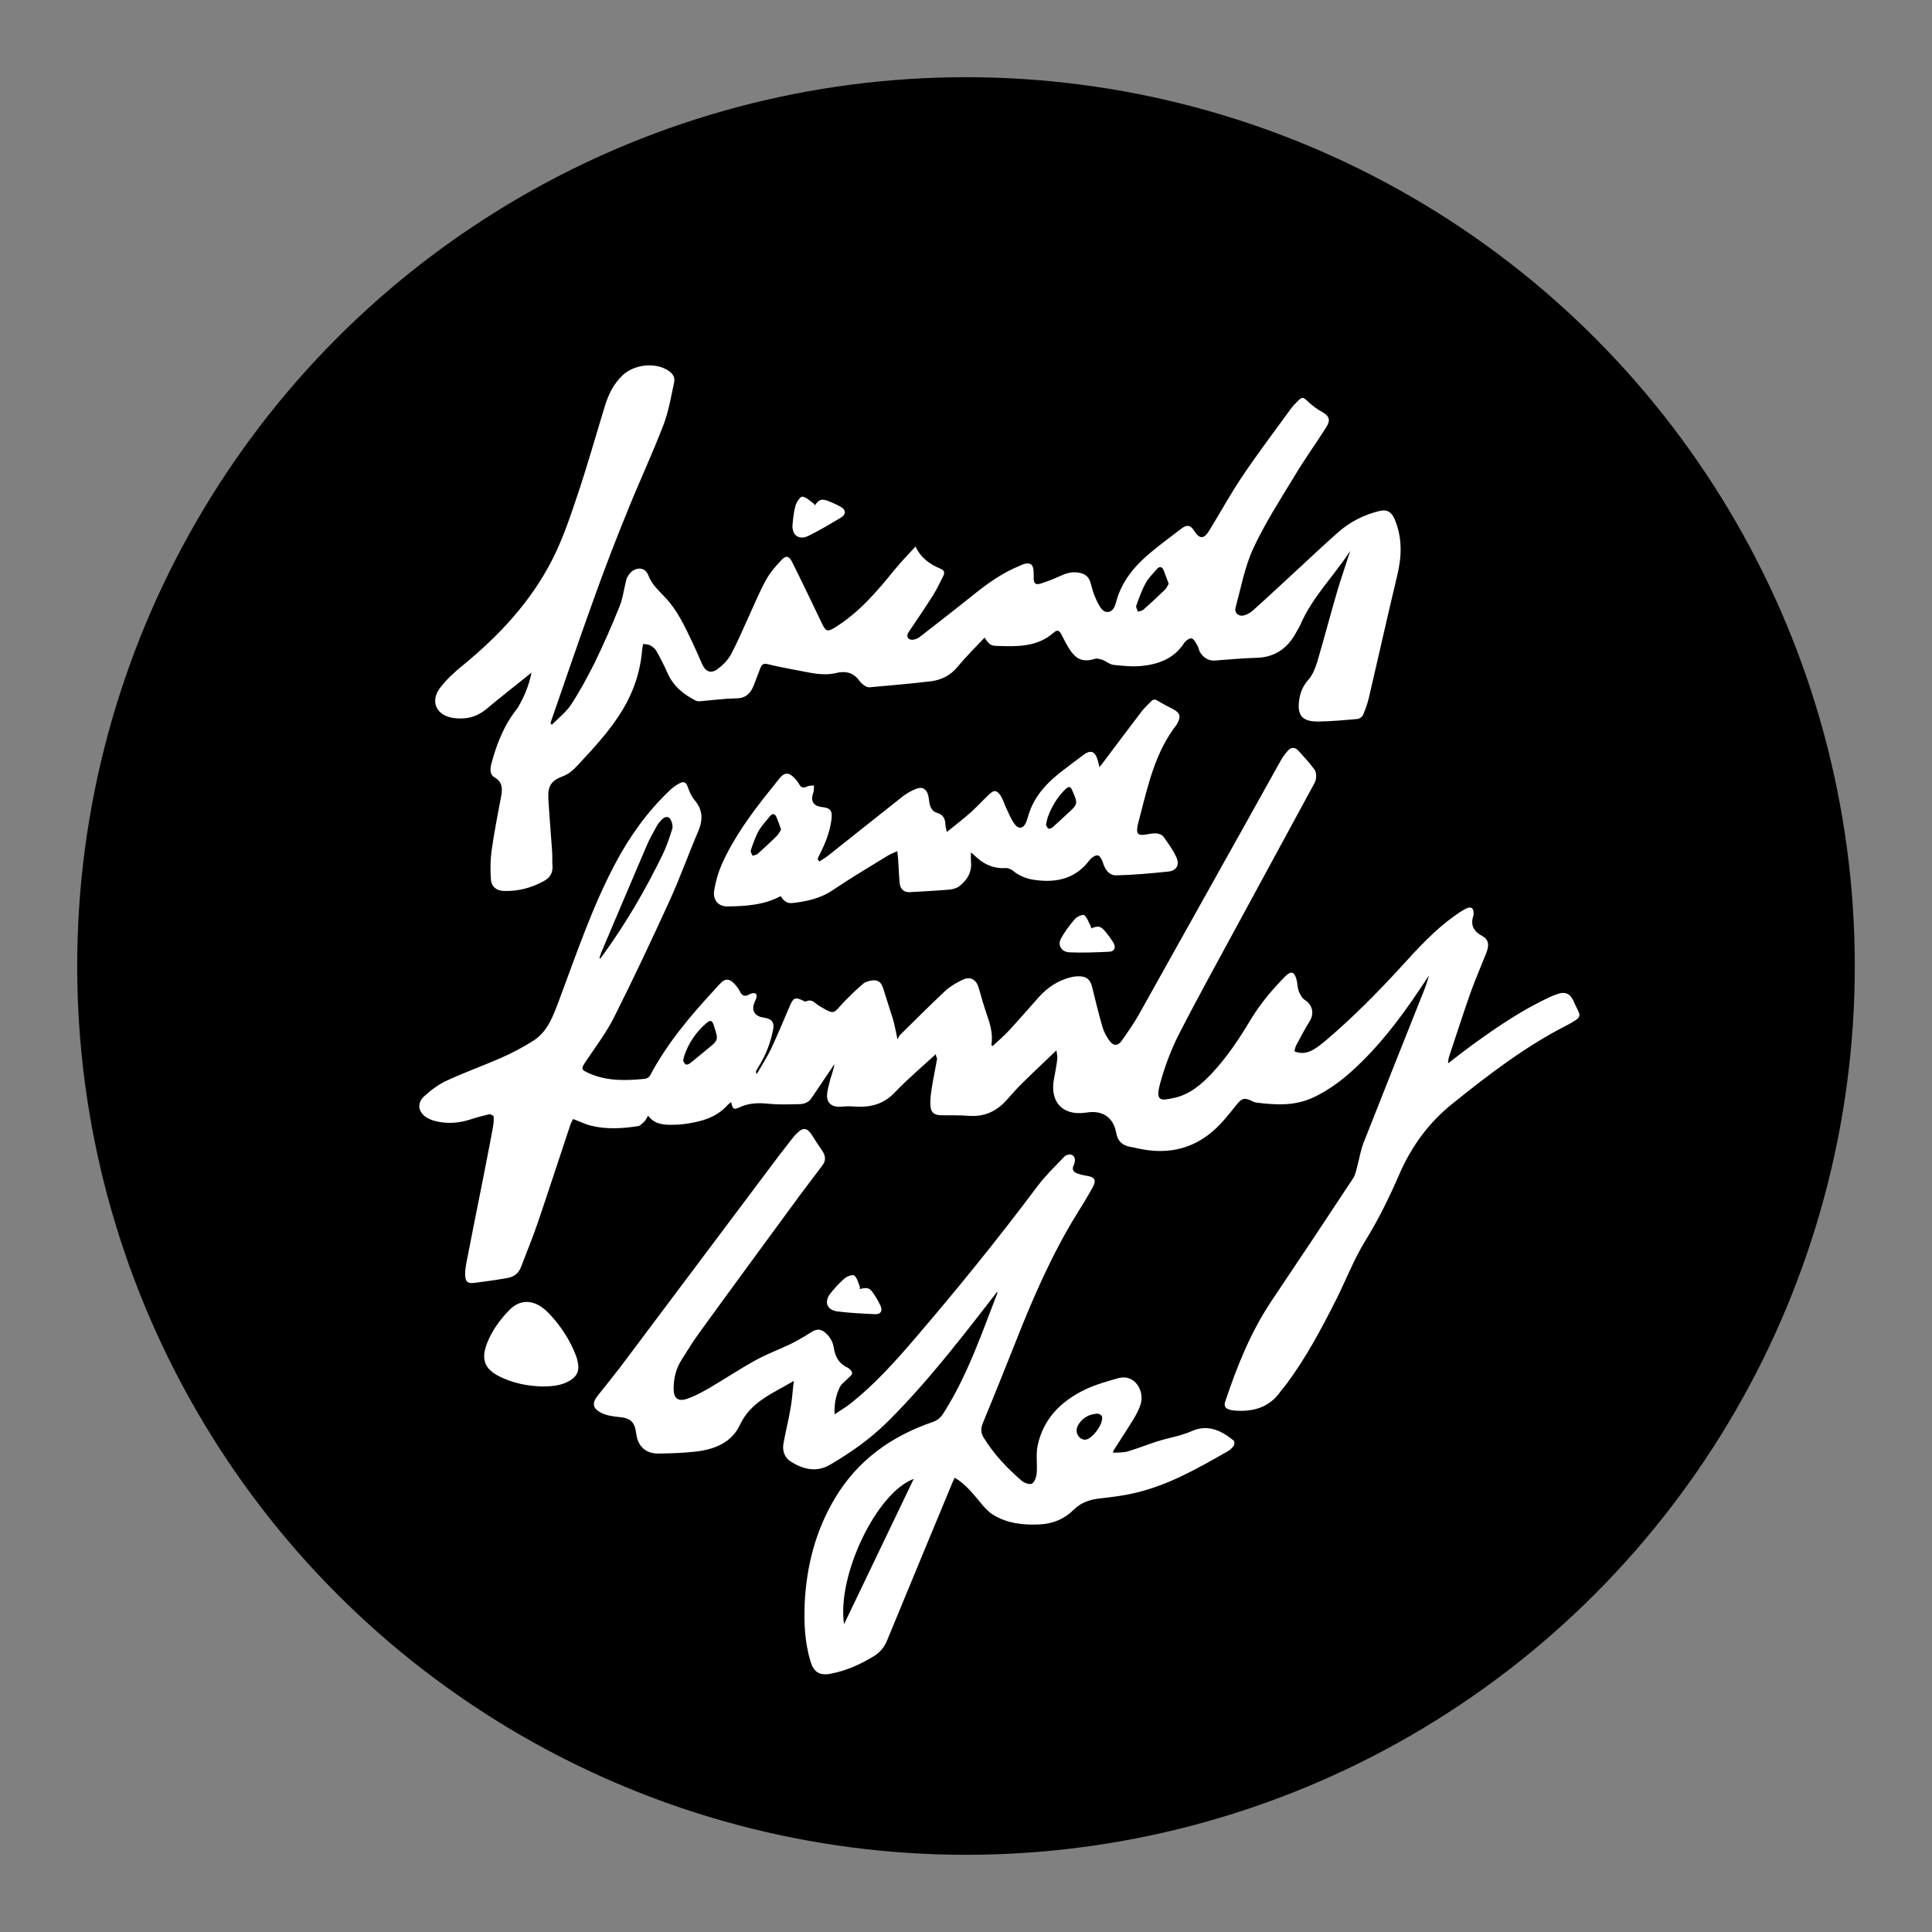
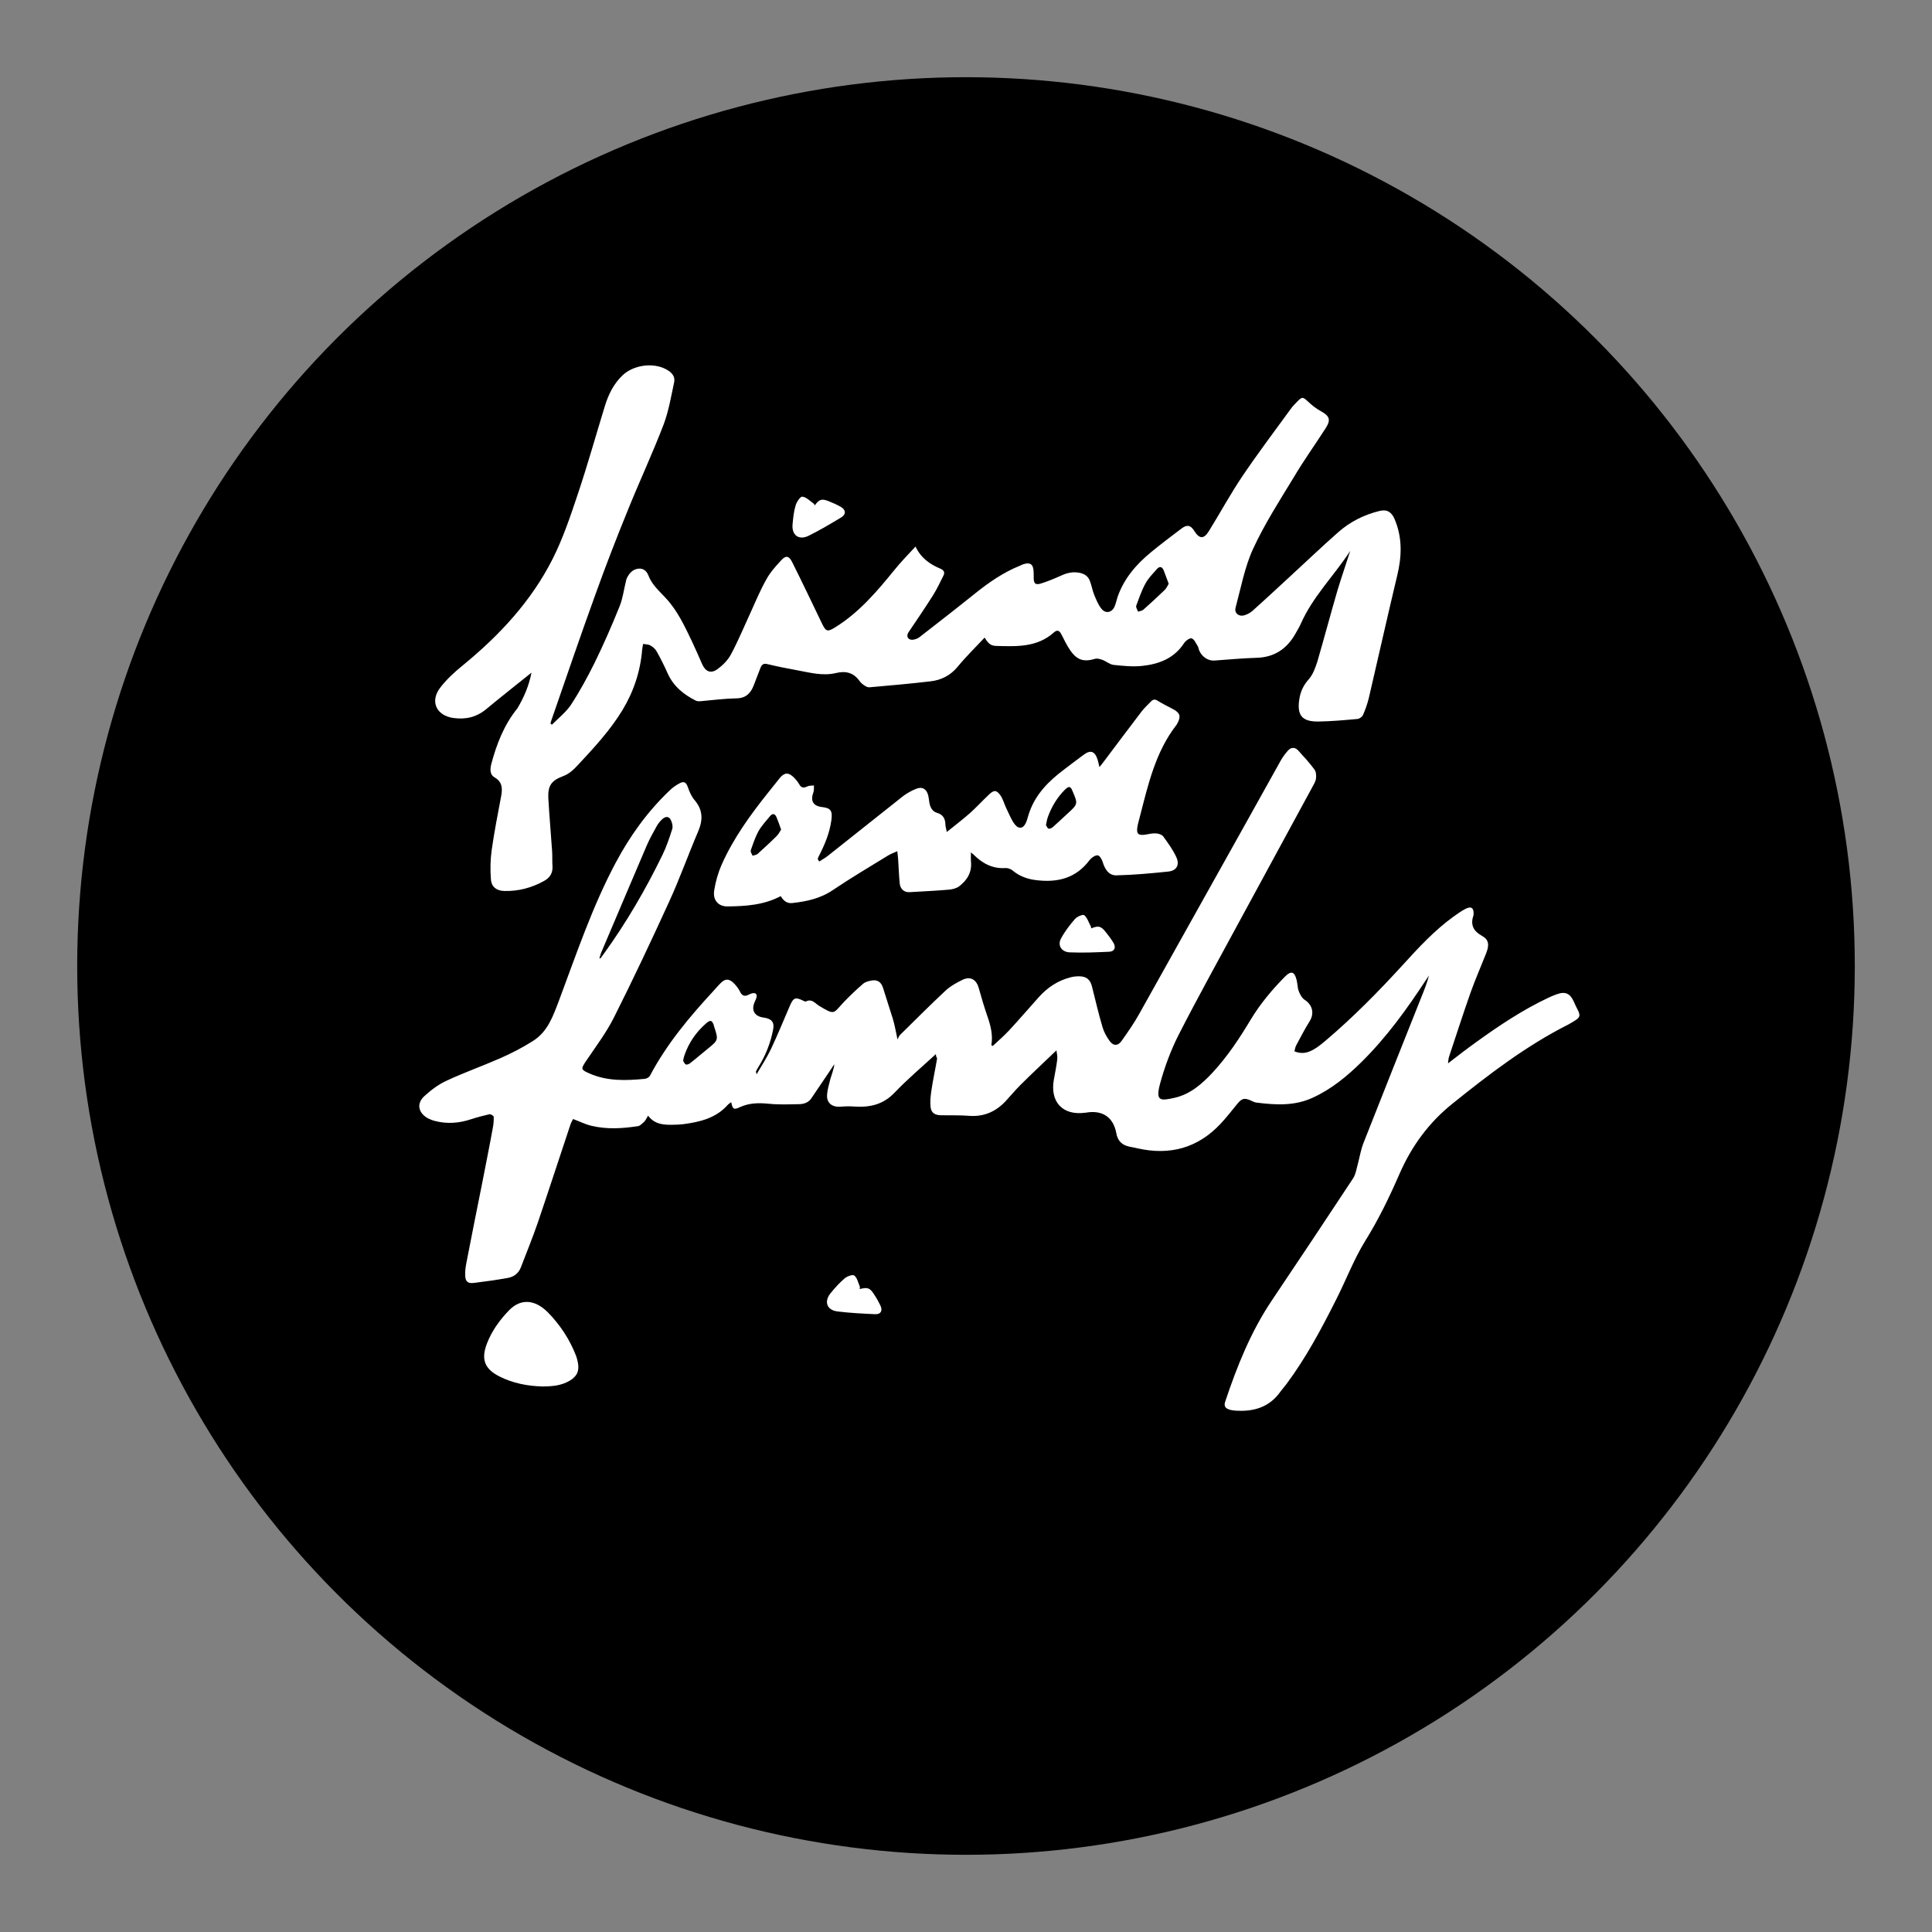
<svg xmlns="http://www.w3.org/2000/svg" version="1.1" id="Layer_1" x="0px" y="0px" viewBox="0 0 976 976" style="enable-background:new 0 0 976 976;" xml:space="preserve">
  <rect x="0" y="0" width="976" height="976" fill="#808080" stroke="none" />
  <style type="text/css">
	.st0{fill:#FFFFFF;}
</style>
  <circle cx="488" cy="488" r="449" />
  <g>
    <path class="st0" d="M472.8,532.5c-7.2,6.6-14.4,12.7-20.9,19.5c-5.8,6.1-12.6,7.5-20.3,7c-2.5-0.2-4.9-0.1-7.4,0.1   c-3.8,0.2-6.5-1.9-6.4-5.6c0.1-2.8,1-5.7,1.7-8.5c0.7-2.4,1.7-4.8,2-7.4c-0.5,0.7-1,1.4-1.4,2.1c-3.4,5-6.8,10-10.2,15.1   c-1.5,2.3-4,3-6.4,3c-5,0.1-10,0.3-15-0.2c-5.1-0.5-9.9-0.5-14.7,1.7c-3.2,1.5-3.7,1-4.4-2.5c-0.7,0.5-1.4,0.9-1.9,1.5   c-5.9,6.6-14,8.5-22.3,9.6c-1.7,0.2-3.5,0.3-5.3,0.3c-4.7,0.1-9.2-0.2-12.5-4.6c-0.7,1.2-1.2,2.2-1.8,2.9c-1,0.9-2.1,2.2-3.3,2.4   c-7.9,1.2-15.8,1.7-23.6-0.2c-3-0.7-5.9-2.2-9.2-3.4c-0.3,0.6-0.9,1.6-1.3,2.7c-5.5,16.5-10.9,33.1-16.5,49.6   c-2.6,7.6-5.7,15.1-8.6,22.7c-1.2,3.1-3.7,4.8-6.7,5.3c-5.6,1-11.3,1.8-17,2.5c-3.1,0.4-4.3-0.7-4.4-3.8c-0.1-2.1,0.2-4.2,0.6-6.3   c2.6-13.3,5.2-26.6,7.9-39.9c1.8-9.3,3.7-18.6,5.4-28c0.4-2,0.6-4,0.5-6c0-0.4-1.6-1.4-2.2-1.2c-3.1,0.7-6.1,1.5-9.2,2.5   c-6,2-12.1,2.5-18.2,0.9c-1.3-0.3-2.5-0.8-3.7-1.4c-4.8-2.7-5.8-7.4-1.8-11.1c3.4-3.1,7.2-6,11.4-7.9c8.8-4.1,18.1-7.4,27-11.3   c5.7-2.5,11.3-5.4,16.5-8.7c7.5-4.7,10.2-12.6,13.2-20.5c8.8-23.5,16.8-47.4,28.7-69.7c7.1-13.3,15.9-25.6,26.9-36.1   c1.6-1.6,3.5-3,5.5-4c2.2-1.1,3.2-0.2,4,2.1c0.8,2.3,1.8,4.6,3.3,6.4c4.3,5,4.4,10,1.9,15.9c-5.1,11.9-9.4,24.1-14.8,35.8   c-8.9,19.5-18.1,39-27.7,58.1c-3.9,7.8-9.3,14.9-14.2,22.2c-2.7,4-2.5,4.3,1.8,6.2c9.1,4,18.6,3.6,28,2.7c0.9-0.1,2.1-0.8,2.5-1.5   c8.5-16.1,20-29.8,32.2-43c1.1-1.2,2.1-2.4,3.2-3.5c2.6-2.8,4.7-2.8,7.4,0.1c1.1,1.2,2.1,2.5,2.7,3.8c1,2.1,2.3,2.7,4.4,1.6   c0.5-0.3,1.1-0.5,1.7-0.7c1.9-0.4,2.7,0.4,2.2,2.3c-0.2,0.8-0.7,1.6-1,2.4c-1.5,3.6-0.1,6.6,3.8,7.4c1,0.2,2.1,0.3,3.1,0.7   c2.3,0.8,3.1,2.5,2.6,5.3c-1.3,7-3.9,13.5-7.7,19.5c-0.4,0.6-0.7,1.2-1,1.9c-0.1,0.1,0.1,0.3,0.3,1.4c2.7-4.6,5.3-8.6,7.3-12.8   c3.4-7.2,6.4-14.6,9.6-22c1.7-3.8,2.6-4.3,6.4-2.5c0.5,0.3,1.3,0.7,1.7,0.5c2.9-1.5,4.5,0.9,6.4,2.1c8.4,5.1,7.2,4,12.7-1.8   c3.1-3.2,6.3-6.3,9.7-9.2c1-0.9,2.5-1.3,3.9-1.6c3.3-0.7,5.2,0.6,6.2,3.7c1.6,5.3,3.4,10.5,5,15.8c0.9,3,1.4,6.1,2.3,10.2   c0.5-1,0.8-1.9,1.4-2.4c7.6-7.5,15.1-15,22.9-22.3c2.5-2.3,5.6-4,8.7-5.5c3.9-1.8,6.8,0,8,4.1c1.3,4.7,2.7,9.4,4.3,14.1   c1.7,4.8,3,9.7,2.1,14.9c0.2,0.1,0.4,0.3,0.7,0.4c2.8-2.6,5.7-5.1,8.3-7.9c5.1-5.5,10-11.2,15-16.8c4.4-4.9,9.7-8.4,16.1-10   c1.4-0.4,3-0.5,4.4-0.5c3.7,0.1,5.5,1.7,6.4,5.4c1.7,6.8,3.3,13.7,5.3,20.4c0.7,2.4,2,4.7,3.5,6.8c1.9,2.7,4.3,2.7,6.2-0.1   c3.1-4.4,6.2-8.8,8.8-13.5c17.9-31.9,35.6-63.8,53.5-95.7c6-10.8,12-21.6,18-32.3c1-1.8,2.3-3.5,3.7-5.1c1.6-1.7,3.5-1.7,5.1,0   c2.8,3.1,5.7,6.2,8.2,9.6c0.9,1.2,1,3.2,0.8,4.6c-0.2,1.6-1.2,3.1-2,4.6c-12.2,22.5-24.4,44.9-36.6,67.4   c-10.3,19.1-20.9,38.1-30.8,57.5c-3.9,7.7-7,16-9.3,24.4c-2.5,9.2,0,9,7.2,7.4c8-1.8,13.9-7,19.3-12.8c7.6-8.2,13.7-17.5,19.4-27   c4.8-7.9,10.7-14.9,17.1-21.4c3.1-3.1,4.8-2.7,5.9,1.6c0.5,1.9,0.4,3.9,1.1,5.7c0.6,1.6,1.6,3.5,3,4.4c3.9,2.5,5,6.8,2.5,10.8   c-2.5,4-4.6,8.1-6.8,12.2c-0.5,0.9-0.6,2-0.9,3c3.8,1.6,7,0.7,10-1.1c1.9-1.1,3.6-2.5,5.3-3.9c14.2-12,27.1-25.1,39.6-38.8   c7.9-8.7,15.9-17.3,25.4-24.2c2-1.4,4-2.9,6.2-4c2.9-1.5,4.3-0.3,4,3c0,0.2,0,0.4-0.1,0.5c-1.6,4.8,0.2,7.9,4.4,10.2   c3.3,1.8,3.8,4.4,2.1,8.7c-2.6,6.6-5.5,13.2-7.9,19.9c-3.8,10.8-7.3,21.7-10.9,32.5c-0.3,0.9-0.3,1.8-0.5,3.3   c4.9-3.8,9.3-7.2,13.9-10.5c11.9-8.6,24-16.7,37.3-22.9c1.2-0.6,2.4-1,3.7-1.5c4.3-1.6,6.8-0.5,8.7,3.8c0.6,1.4,1.2,2.7,1.9,4   c1.4,2.8,1.3,3.8-1.4,5.5c-1.1,0.7-2.3,1.4-3.4,2c-21.2,10.7-40,25.1-58.4,39.9c-11.9,9.5-20.7,21.5-26.8,35.5   c-5.1,11.7-10.6,23.1-17.4,34c-5.7,9.3-9.6,19.6-14.5,29.3c-7.5,14.9-15.3,29.6-25.3,43c-0.9,1.2-1.9,2.3-2.8,3.5   c-5.6,8.1-13.7,10.5-23.1,9.8c-0.9-0.1-1.9-0.2-2.8-0.5c-2-0.6-2.9-1.7-2.2-3.9c6-18,13-35.5,23.7-51.4c13.8-20.5,27.4-41,41-61.6   c1.2-1.9,1.6-4.3,2.2-6.6c1-3.7,1.6-7.6,3-11.2c9.7-24.7,19.6-49.4,29.4-74.1c1.4-3.4,2.7-6.8,3.7-10.5c-0.5,0.7-1,1.4-1.5,2.2   c-9.7,14.8-20,29.1-32.6,41.5c-7.4,7.3-15.3,13.8-24.8,18.1c-9.2,4.2-18.7,3.6-28.3,2.4c-0.9-0.1-1.9-0.6-2.7-1   c-3.4-1.5-4.6-1.2-7,1.7c-2.7,3.3-5.4,6.8-8.3,9.9c-11.6,12.4-25.7,16.2-42.1,12.5c-1.3-0.3-2.6-0.6-3.9-0.8   c-3.9-0.8-6.1-2.9-6.8-7c-1.5-7.9-6.9-11.5-14.8-10.3c-0.3,0.1-0.5,0.1-0.8,0.1c-11.4,1.6-18-5.4-15.9-16.8   c0.6-3.4,1.3-6.7,1.7-10.2c0.2-1.6-0.3-3.2-0.4-4.5c-6.1,5.9-12.3,11.6-18.2,17.5c-2.6,2.6-5,5.5-7.5,8.2   c-4.9,5.2-10.8,7.9-18.2,7.4c-4.8-0.4-9.7-0.2-14.5-0.3c-3-0.1-4.8-1.1-5.2-4.1c-0.3-2.7,0-5.6,0.4-8.3c0.8-5.5,2-10.9,2.9-16.3   C472.9,533.8,472.8,533.2,472.8,532.5z M302.8,484c0.2,0.1,0.4,0.1,0.5,0.2c0.6-0.8,1.1-1.5,1.7-2.3c11.4-15.8,21.2-32.6,29.7-50.1   c2-4.1,3.5-8.6,4.9-13c0.4-1.3,0-3-0.6-4.3c-0.9-2.1-2.5-2.3-4.3-0.8c-1.1,1-2.1,2.2-2.8,3.4c-1.9,3.4-3.8,6.8-5.3,10.3   c-7.7,18-15.3,36-23,54.1C303.3,482.4,303.1,483.2,302.8,484z M345.1,535.9c0.3,0.5,0.7,1.5,1.3,1.8c0.5,0.3,1.5-0.1,2.1-0.5   c3-2.3,5.8-4.8,8.8-7.2c5.7-4.6,5.7-4.6,3.4-11.6c-0.1-0.2-0.1-0.3-0.1-0.5c-0.9-2.5-1.7-2.8-3.8-1c-5.1,4.4-8.8,9.8-11,16.1   C345.5,533.8,345.3,534.7,345.1,535.9z" />
    <path class="st0" d="M268.5,339.8c-7.9,6.4-15.4,12.2-22.7,18.3c-5,4.2-10.5,5.5-16.8,4.6c-8.5-1.2-11.9-8.3-6.7-15.2   c3.2-4.2,7.2-7.9,11.4-11.3c18.6-15.2,34.7-32.5,45.5-53.9c5.2-10.3,8.9-21.4,12.6-32.4c5-14.9,9.2-29.9,13.8-44.9   c1.8-5.8,4.4-11.1,8.9-15.4c5.5-5.2,15.2-6.6,21.9-3.1c2.8,1.5,4.9,3.5,4.1,6.9c-1.5,7-2.7,14.2-5.2,20.9   c-5.5,14.4-12,28.3-17.8,42.6c-5.8,14.2-11.4,28.6-16.6,43.1c-7.7,21.2-15,42.7-22.4,64c-0.2,0.5-0.3,1-0.4,1.5   c0.2,0.2,0.4,0.4,0.7,0.6c3.3-3.3,7.1-6.3,9.6-10c4.4-6.7,8.3-13.9,11.9-21.1c4.6-9.4,8.8-19,12.7-28.7c1.6-3.9,2.1-8.2,3.1-12.2   c0.2-0.8,0.3-1.6,0.7-2.3c1.2-2.3,2.8-4.1,5.5-4.5c2.6-0.4,4.4,1.2,5.2,3.3c1.8,4.8,5.5,7.9,8.8,11.5c5.9,6.3,9.5,14.1,13.2,21.8   c1.8,3.8,3.5,7.7,5.2,11.6c1.7,3.8,4.4,5,7.8,2.5c2.6-1.9,5.1-4.4,6.7-7.3c3.5-6.5,6.3-13.3,9.4-20c2.8-6.1,5.3-12.3,8.6-18.1   c1.9-3.5,4.7-6.6,7.4-9.5c2.3-2.6,3.9-2.4,5.5,0.7c5.2,10.4,10.2,20.9,15.2,31.3c2,4.1,2.8,4.2,6.8,1.7c12-7.5,20.9-18,29.6-28.7   c3.3-4.1,7-7.9,10.8-12c2.7,5.8,7.3,9,12.6,11.2c1.8,0.8,2.3,1.9,1.5,3.5c-1.7,3.4-3.3,6.8-5.3,10c-4,6.3-8.2,12.5-12.4,18.7   c-1.2,1.9-0.3,3.8,2.1,3.7c1.2-0.1,2.6-0.6,3.6-1.4c9.4-7.3,18.8-14.6,28-22c7-5.6,14.2-10.6,22.6-14c0.7-0.3,1.4-0.7,2.2-0.9   c3-0.8,4.4,0.1,4.7,3.2c0.1,1.2,0.1,2.3,0.1,3.4c-0.1,3.3,0.8,4.2,3.9,3.2c3.1-1,6.1-2.2,9-3.5c2.9-1.4,5.9-2.4,9.1-2   c3,0.3,5.5,1.5,6.5,4.6c0.8,2.2,1.2,4.6,2.1,6.8c1,2.4,2,4.9,3.6,6.9c2.1,2.7,5.4,2,6.7-1.2c0.6-1.5,1-3.2,1.5-4.8   c3.2-9.2,9.3-16.3,16.7-22.4c5.1-4.2,10.4-8.2,15.7-12.2c2.7-2,4.5-1.6,6.3,1.3c2.6,4.1,4.8,4.3,7.4,0.1   c5.7-9.2,10.9-18.8,16.9-27.7c7.9-11.7,16.5-23.1,24.8-34.5c0.9-1.2,2-2.2,3-3.3c2.5-2.5,2.8-2.3,5.3,0c2,1.9,4.3,3.7,6.7,5   c4.3,2.4,5,4.3,2.3,8.5c-5.3,8.3-11.1,16.3-16.1,24.8c-7.2,11.8-14.7,23.5-20.5,36c-4.3,9.3-6.2,19.8-8.9,29.8   c-0.8,2.8,1.6,4.8,4.5,3.9c1.4-0.4,2.8-1.2,3.9-2.1c6.4-5.7,12.6-11.5,18.9-17.3c8.2-7.5,16.2-15.2,24.5-22.5   c6-5.3,13.1-8.9,21-10.8c3.7-0.9,6,0.6,7.5,4.1c4,9.4,3.7,18.9,1.3,28.7c-4.9,20.5-9.5,41.1-14.3,61.7c-0.7,2.9-1.7,5.7-2.9,8.5   c-0.4,1-1.8,2-2.8,2.1c-6.6,0.6-13.2,1.2-19.8,1.3c-8.3,0.1-10.9-3.2-9.6-11.4c0.6-3.8,2.1-7,4.8-10c2.1-2.4,3.3-5.8,4.3-8.9   c3.5-12,6.7-24.1,10.2-36.1c2-6.6,4.3-13.2,6.4-19.8c-8.1,12.5-19,23.1-25.1,37.1c-0.7,1.6-1.7,3.1-2.5,4.6   c-4.3,7.7-10.6,12-19.5,12.3c-7.2,0.2-14.4,0.9-21.6,1.4c-3,0.2-6.1-1.8-7.5-4.9c-0.4-0.8-0.4-1.7-0.9-2.5c-0.9-1.4-1.7-3.4-3-3.8   c-1-0.3-3.1,1.2-3.9,2.5c-5,7.6-12.6,10.5-21.1,11.4c-4.8,0.5-9.6,0-14.4-0.5c-1.9-0.2-3.6-1.7-5.5-2.5c-1.2-0.4-2.7-0.9-3.8-0.6   c-5.7,1.7-9.1,0.8-12.6-4.2c-1.7-2.5-3.1-5.3-4.5-8.1c-1-2-2.1-2.5-3.8-1c-8.5,7.6-18.9,7.1-29.2,6.8c-2.8-0.1-3.9-1.2-5.8-4.2   c-4.6,4.9-9.4,9.6-13.6,14.7c-3.7,4.5-8.4,6.8-13.8,7.4c-10.2,1.2-20.5,2.1-30.7,3c-0.9,0.1-1.9-0.4-2.6-0.9   c-0.9-0.6-1.9-1.4-2.5-2.3c-3-4.2-6.9-5.2-11.9-4c-6.6,1.6-13.1-0.2-19.6-1.4c-5-0.9-10-1.9-15-3.1c-2-0.5-2.8,0.2-3.5,1.8   c-1.2,3-2.3,6.1-3.5,9.1c-1.6,4-4.1,6.4-8.9,6.4c-5.9,0.1-11.7,0.9-17.6,1.4c-0.9,0.1-1.9,0.1-2.6-0.2c-6.2-3.1-11.4-7.3-14.3-13.8   c-1.7-3.8-3.5-7.4-5.5-11c-0.7-1.3-1.9-2.4-3.2-3.1c-1-0.6-2.4-0.6-3.7-0.8c-0.2,1-0.4,1.9-0.5,2.9c-0.9,11-4.3,21.2-10,30.6   c-6.2,10.2-14.2,18.8-22.3,27.5c-2.3,2.5-4.6,4.7-7.9,5.9c-5.8,2.2-7.5,4.9-7.2,11.1c0.5,8.9,1.3,17.7,1.9,26.6   c0.2,2.5,0,5.1,0.2,7.7c0.2,3.4-1.3,5.8-4.2,7.4c-6.3,3.5-13,5.3-20.2,5.1c-3.8-0.1-6.4-2-6.7-5.8c-0.4-5-0.3-10,0.4-15   c1.3-9.2,3.1-18.2,4.8-27.3c0.7-3.8,0.5-7.1-3.4-9.3c-2.4-1.4-2.2-4.1-1.7-6.4c2.7-10.3,6.5-20.1,13.3-28.5   C264.6,352.4,267.1,346.8,268.5,339.8z M590.4,294.9c-0.9-2.5-1.7-4.6-2.5-6.7c-0.8-2-2.1-2.3-3.5-0.7c-2,2.3-4.3,4.6-5.7,7.2   c-2,3.6-3.3,7.5-4.7,11.3c-0.3,0.8,0.6,2,0.9,3c0.9-0.3,2-0.4,2.7-1c3.6-3.2,7.2-6.5,10.6-9.8C589.2,297.3,589.8,296,590.4,294.9z" />
-     <path class="st0" d="M503.8,652.5c-6.6,8.5-12.9,16.7-19.4,24.8c-11.5,14.4-23.4,28.5-36.5,41.4c-8.5,8.4-18.3,15.2-28.5,21.2   c-6.8,4-13.4,2.5-19.7-1.4c-3.4-2.1-4.6-5.6-3.9-9.4c1.1-6,2.6-11.9,3.6-17.9c0.8-4.3,1-8.7,1.6-13.6   c-10.5,6.3-21.7,10.4-27.2,22.2c-4.3,9.1-12.9,12.4-22.3,13.5c-6.1,0.7-12.3,0.9-18.5,1c-6.6,0.2-10.8-3.5-11.6-10.1   c-0.8-6.1-2.9-7.9-9.1-8.4c-3-0.3-6.2-0.8-8.8-2.2c-4.2-2.2-4.5-4.9-1.5-8.6c3.6-4.6,7.4-9.2,11-13.9   c25.4-33.9,50.9-67.8,76.3-101.7c3.4-4.6,6.9-9.1,10.5-13.7c0.8-1,1.6-2.1,2.6-3c3.3-3.4,5.4-3.1,7.9,0.9c1.6,2.5,3.2,5.1,4.9,7.5   c1.9,2.6,2.2,5.2,0.2,7.7c-3.9,5.3-8,10.5-11.9,15.8c-16.7,22.8-33.5,45.6-50.1,68.5c-3.2,4.4-6.1,9.1-9,13.7   c-2.9,4.5-4.1,9.5-4.1,14.8c0,4.6,2.1,6.6,6.6,5.1c4-1.3,7.9-3.5,11.6-5.6c7.8-4.6,15.3-9.6,23.3-14c5.6-3.1,11.7-5.3,17.5-8.1   c3.8-1.9,7.4-4,11-6.3c2.3-1.4,4.3-1.3,6.3,0.3c2.5,2,4.1,4.6,4.6,7.8c0.7,4.6,2.6,8.1,7,10.1c1,0.5,2.3,1.9,2.3,2.8   c0,0.9-1.4,1.9-2.3,2.8c-1.3,1.4-3,2.5-3.8,4c-2.1,4.1-3,8.5-2.8,14c3.2-2.2,6.1-3.8,8.6-5.9c11.9-9.5,22-20.8,31.9-32.3   c21.5-25.1,42.3-50.7,62.1-77.2c4-5.3,8.9-10,13.5-14.8c0.7-0.8,2.4-1.3,3.4-1c1.7,0.5,2.2,2.1,1.8,3.9c-0.1,0.5-0.3,1-0.5,1.5   c-1,2-0.2,3.3,1.6,4c1.6,0.7,3.4,1,5.1,1.3c4,0.7,4.9,2.1,2.9,5.8c-2.5,4.6-5.3,9.1-8.1,13.6c-12.5,20.3-22,42.1-30.7,64.2   c-5.5,13.9-11.1,27.8-16.8,41.6c-1,2.5-0.9,4.8,0.5,7c5.1,8.4,11.9,15.5,19.3,21.9c1.3,1.1,4,2,5.1,1.4c1.4-0.8,2.2-3.3,2.4-5.1   c0.4-4.5-0.4-9.3,0.4-13.7c2.8-13.9,11.9-22.9,24.2-28.8c5.3-2.5,11-4.1,16.7-5.7c8-2.2,13.2,6.1,11.3,12.9c-0.7,2.5-2,4.9-3.3,7.2   c-3.4,5.6-7.1,11.1-10.6,16.7c-0.1,0.1,0,0.2,0,0.9c2.5-0.2,5.1,0,7.4-0.7c5.1-1.5,9.9-3.5,15-5.1c3.7-1.2,7.5-1.9,11.2-3   c2.1-0.6,4.2-1.3,6.2-2.2c8-3.5,14.9-0.2,21.1,4.9c0.4,0.4,0.4,2.1-0.1,2.7c-0.9,1.2-2.1,2.2-3.4,2.9c-15.1,8.6-30.1,17.2-47.3,21   c-5.3,1.2-10.8,1.9-16.2,2.5c-5.2,0.5-9.9,1.9-13.7,5.6c-4.9,4.9-10.7,7.3-17.5,7.6c-8.3,0.4-16.4-0.5-23.6-5   c-2.3-1.4-4.3-3.7-6-5.8c-3.9-4.6-7.6-9.5-13.2-12.8c-0.4,0.8-0.7,1.4-1,2.1c-11.1,26.7-22.2,53.5-33.2,80.2   c-1.4,3.4-3.6,6-6.7,7.9c-6.7,4.1-13.9,7.3-21.6,8.8c-5.6,1.1-8.6-0.6-10.3-6c-2.9-9.5-3.4-19.4-3-29.3c0.9-19.1,5.5-37,15.4-53.5   c11.4-19,28.3-31.1,48.9-38.2c3.3-1.1,4.8-2.8,6.4-5.5c11.7-18.7,18.8-39.5,26.7-59.9C503.8,653.3,503.8,653.1,503.8,652.5z    M426.4,820.5c11.9-24.7,23.4-48.9,35.2-73.4C442.8,754,422.7,796,426.4,820.5z M556.8,716.2c-0.1-1.5-1.5-2.2-3.2-2   c-3.9,0.4-7,2.3-9,5.8c-1.2,2.2-0.9,4.3,0.7,6.1c0.7,0.7,2,1.3,3,1.2C551.6,727,556.9,720.2,556.8,716.2z" />
    <path class="st0" d="M413.9,435.2c1.3-0.9,2.7-1.6,4-2.6c12.8-10.1,25.5-20.3,38.3-30.4c2-1.5,4.3-2.8,6.6-3.7   c3.1-1.3,5.3,0.1,6.1,3.3c0.3,1.2,0.4,2.5,0.6,3.7c0.4,2.2,1.4,4.4,3.8,5.1c3.1,0.9,4.2,2.9,4.3,5.9c0,0.9,0.3,1.9,0.7,3.8   c4.3-3.5,8.3-6.5,12-9.8c3.2-2.9,6.1-6.1,9.3-9.1c2.5-2.4,3.8-2.4,5.8,0.4c1.3,1.9,1.9,4.3,2.9,6.4c1.4,2.8,2.5,5.8,4.3,8.2   c2.2,2.8,4.6,2.1,5.9-1.3c0.6-1.6,1-3.4,1.6-5c3.3-9.2,9.9-15.7,17.5-21.4c3.2-2.5,6.5-4.9,9.7-7.3c3.5-2.7,5.7-2,7.1,2.1   c0.4,1.2,0.6,2.4,1,4c0.8-0.9,1.4-1.7,2-2.5c6.5-8.6,12.9-17.2,19.4-25.7c1.4-1.8,3.1-3.3,4.7-5c1-1,2-1.2,3.3-0.3   c2.5,1.5,5.2,2.9,7.9,4.3c3.4,1.8,4,3.6,2.1,7.1c-0.1,0.2-0.3,0.5-0.4,0.7c-10.7,13.7-14.4,30.3-18.6,46.6   c-0.4,1.6-0.9,3.2-1.2,4.9c-0.6,3.7,0.4,4.6,4.2,4c1.7-0.3,3.5-0.7,5.2-0.6c1.3,0.1,2.9,0.6,3.6,1.5c2.4,3.3,4.9,6.7,6.6,10.4   c1.9,4,0.2,7-4.1,7.4c-8.7,0.9-17.4,1.7-26.1,1.9c-3.8,0.1-5.8-3-6.9-6.6c-0.4-1.4-1.6-3.5-2.6-3.5c-1.3-0.1-3.1,1.2-4,2.3   c-6.9,9.3-16.3,11.6-27.2,10.2c-4.3-0.5-8.4-2-11.8-4.9c-0.9-0.7-2.3-1.2-3.4-1.2c-6.6,0.5-11.8-2.3-16.3-6.8   c-0.2-0.2-0.5-0.4-1.3-1.1c0,1.8-0.1,3.3,0,4.6c0.6,5.4-1.9,9.4-5.9,12.5c-1.3,1-3.2,1.5-4.9,1.7c-6.8,0.6-13.5,0.9-20.3,1.3   c-2.6,0.1-4.6-1.5-4.9-4.5c-0.4-4.1-0.5-8.2-0.8-12.4c-0.1-1.1-0.2-2.2-0.4-3.8c-2,0.9-3.7,1.5-5.2,2.5   c-9.1,5.6-18.4,11.1-27.3,17.1c-6.3,4.3-13.3,5.8-20.6,6.6c-2.9,0.3-4.5-1.4-5.8-3.5c-8.5,4.5-17.6,5.1-26.8,5.2   c-4.7,0.1-7.6-3.2-6.8-8.1c0.7-4.5,2-9,3.8-13.1c6-13.4,14.5-25.1,23.6-36.5c1.9-2.3,3.7-4.7,5.6-7c2.4-3,4.5-3.2,7.3-0.4   c1,1,1.9,2.1,2.6,3.3c1,1.9,2.2,2.1,4.1,1.2c1-0.5,2.2-0.4,3.4-0.5c-0.1,1.2,0.1,2.4-0.3,3.5c-1.6,4.3-0.1,6.9,4.4,7.4   c4.5,0.5,5.3,2,4.7,6.6c-0.9,6.6-3.4,12.5-6.4,18.3c-0.2,0.4-0.4,0.9-0.5,1.4C413.5,434.7,413.7,435,413.9,435.2z M528.4,416.8   c0.4,0.6,0.7,1.6,1.3,1.8c0.6,0.2,1.7-0.3,2.2-0.8c2.5-2.2,4.9-4.5,7.4-6.8c5.3-4.8,5.3-4.9,2.5-11.4c-1-2.5-1.8-2.6-3.8-0.7   c-4,4-6.8,8.7-8.7,14C528.9,414.1,528.7,415.3,528.4,416.8z M394.6,419.1c-0.8-2.3-1.5-4.3-2.3-6.2c-0.8-2-2.1-2.1-3.3-0.6   c-2.1,2.5-4.3,4.9-5.9,7.7c-1.6,3-2.7,6.3-3.8,9.5c-0.3,0.8,0.5,1.9,0.9,2.8c0.8-0.3,1.9-0.4,2.5-0.9c3.3-3,6.6-6,9.8-9.2   C393.4,421.3,393.9,420.1,394.6,419.1z" />
    <path class="st0" d="M273.9,700.4c-7.4-0.2-14.7-1.6-21.5-5c-7.6-3.8-9.5-8.7-6.4-16.7c2.5-6.5,6.6-12.1,11.4-17   c5.7-5.7,12.8-5.3,19.3,1.2c6.2,6.3,11.1,13.7,14.3,22c0.4,1.1,0.7,2.2,0.9,3.3c0.9,4.3-0.4,7.1-4.1,9.3   C283.6,700,278.9,700.4,273.9,700.4z" />
    <path class="st0" d="M551.2,469c3.8-1.5,5-1.2,7.5,2c1.4,1.7,2.7,3.5,3.8,5.3c1.4,2.4,0.5,4.4-2.2,4.5c-6.6,0.3-13.3,0.6-20,0.3   c-4-0.2-6.1-3.4-4.4-6.8c1.9-3.6,4.4-6.9,7.1-10c1-1.2,4-2.5,4.7-2c1.5,1.2,2.2,3.5,3.2,5.4C551.2,468.1,551.2,468.6,551.2,469z" />
    <path class="st0" d="M411.6,255.3c2.2-3,3.4-3.5,6.8-2.2c2.2,0.9,4.4,1.8,6.4,3c2.5,1.4,2.7,3.7,0.3,5.2c-5.5,3.3-11,6.6-16.7,9.4   c-5,2.4-8.6-0.5-8-6c0.3-3.1,0.6-6.3,1.5-9.3c0.5-1.8,2.4-4.6,3.4-4.5c2,0.2,3.8,2.1,5.6,3.4C411.2,254.4,411.3,254.8,411.6,255.3z   " />
    <path class="st0" d="M434.3,651.2c4.1-1,5.1-0.7,7.4,2.9c1.2,1.8,2.2,3.6,3.1,5.5c1.2,2.6,0.1,4.4-2.6,4.3   c-6.4-0.3-12.8-0.6-19.2-1.4c-5.3-0.7-6.8-4.9-3.5-9.1c2.2-2.7,4.6-5.4,7.2-7.6c1.3-1.1,4.1-2.1,4.9-1.4c1.4,1.1,1.9,3.5,2.7,5.4   C434.5,650.1,434.3,650.7,434.3,651.2z" />
  </g>
</svg>